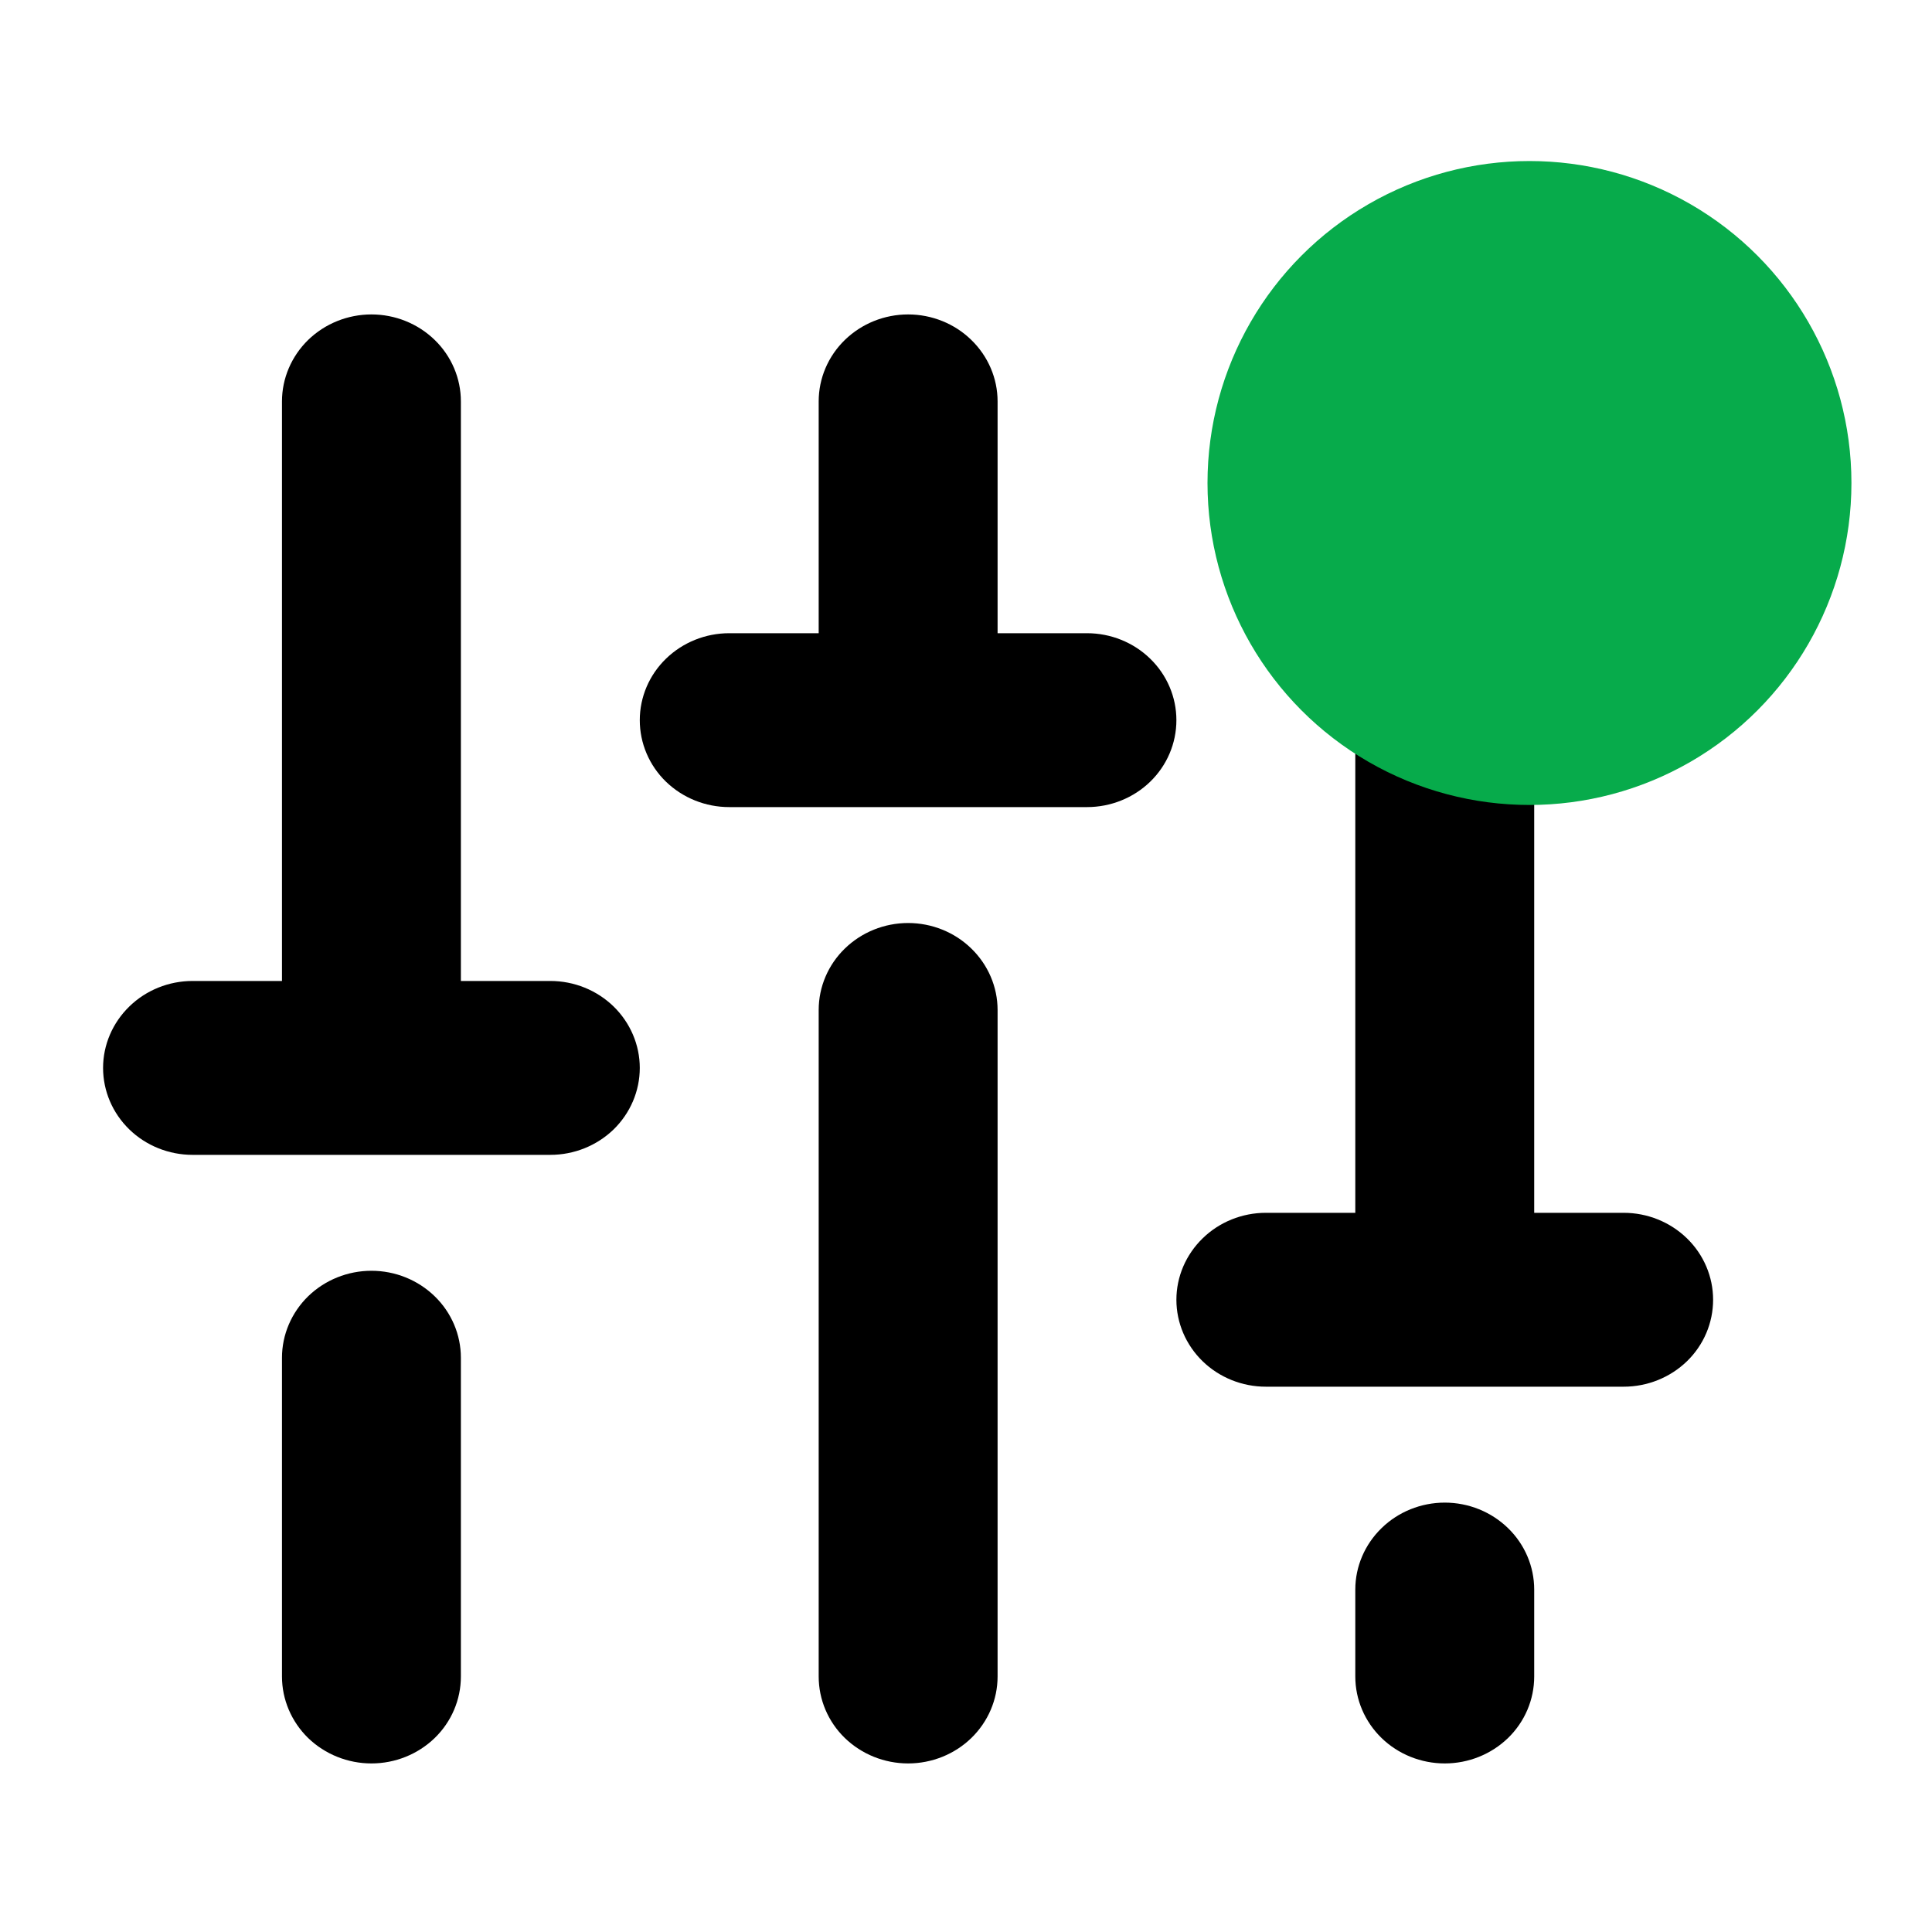
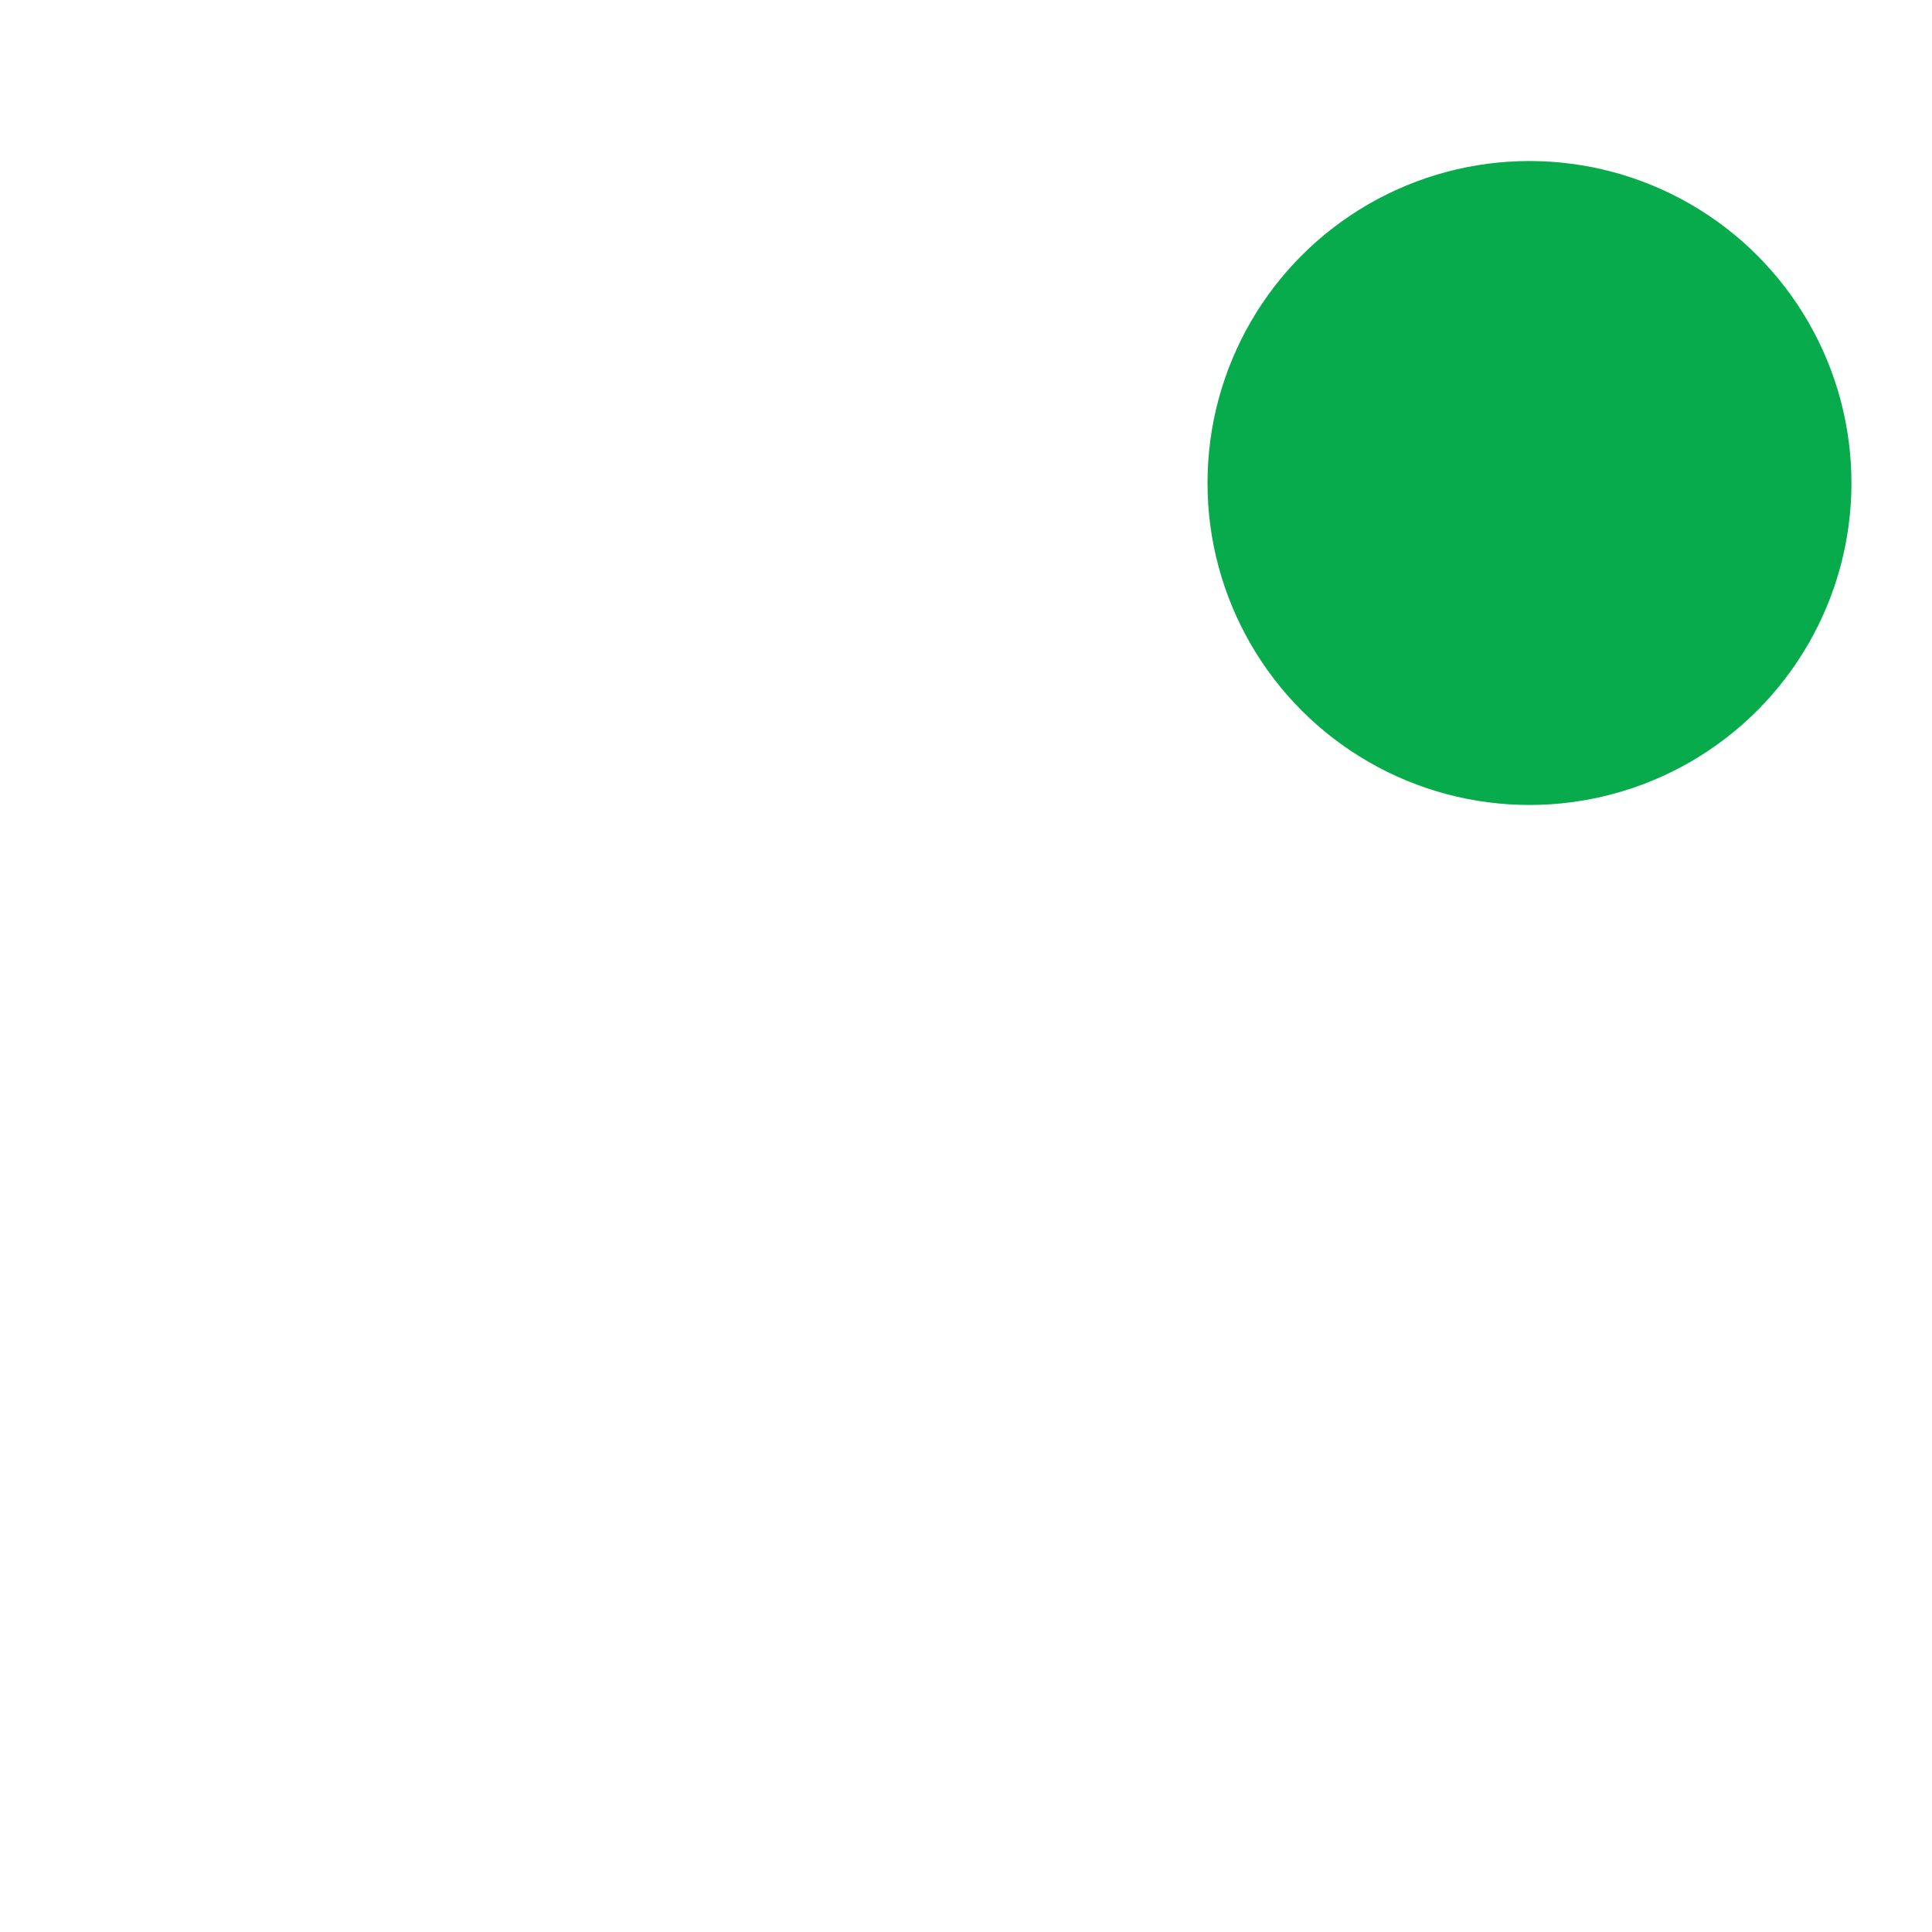
<svg xmlns="http://www.w3.org/2000/svg" width="20" height="20" viewBox="0 0 20 20" fill="none">
-   <path d="M10.327 10.455V17.355C10.327 17.594 10.229 17.823 10.055 17.992C9.882 18.16 9.646 18.255 9.401 18.255C9.155 18.255 8.92 18.16 8.746 17.992C8.572 17.823 8.475 17.594 8.475 17.355V10.455C8.475 10.217 8.572 9.988 8.746 9.819C8.92 9.65 9.155 9.555 9.401 9.555C9.646 9.555 9.882 9.65 10.055 9.819C10.229 9.988 10.327 10.217 10.327 10.455ZM14.956 15.555C14.711 15.555 14.475 15.65 14.302 15.819C14.128 15.988 14.03 16.217 14.03 16.455V17.355C14.03 17.594 14.128 17.823 14.302 17.992C14.475 18.16 14.711 18.255 14.956 18.255C15.202 18.255 15.437 18.16 15.611 17.992C15.785 17.823 15.882 17.594 15.882 17.355V16.455C15.882 16.217 15.785 15.988 15.611 15.819C15.437 15.65 15.202 15.555 14.956 15.555ZM16.808 12.555H15.882V4.155C15.882 3.917 15.785 3.688 15.611 3.519C15.437 3.35 15.202 3.255 14.956 3.255C14.711 3.255 14.475 3.35 14.302 3.519C14.128 3.688 14.03 3.917 14.03 4.155V12.555H13.104C12.859 12.555 12.623 12.65 12.45 12.819C12.276 12.988 12.178 13.217 12.178 13.455C12.178 13.694 12.276 13.923 12.45 14.092C12.623 14.26 12.859 14.355 13.104 14.355H16.808C17.054 14.355 17.289 14.26 17.463 14.092C17.637 13.923 17.734 13.694 17.734 13.455C17.734 13.217 17.637 12.988 17.463 12.819C17.289 12.65 17.054 12.555 16.808 12.555ZM3.845 13.155C3.6 13.155 3.364 13.25 3.19 13.419C3.017 13.588 2.919 13.817 2.919 14.055V17.355C2.919 17.594 3.017 17.823 3.19 17.992C3.364 18.16 3.6 18.255 3.845 18.255C4.091 18.255 4.326 18.16 4.5 17.992C4.674 17.823 4.771 17.594 4.771 17.355V14.055C4.771 13.817 4.674 13.588 4.5 13.419C4.326 13.25 4.091 13.155 3.845 13.155ZM5.697 10.155H4.771V4.155C4.771 3.917 4.674 3.688 4.5 3.519C4.326 3.35 4.091 3.255 3.845 3.255C3.6 3.255 3.364 3.35 3.19 3.519C3.017 3.688 2.919 3.917 2.919 4.155V10.155H1.993C1.748 10.155 1.512 10.25 1.339 10.419C1.165 10.588 1.067 10.817 1.067 11.055C1.067 11.294 1.165 11.523 1.339 11.692C1.512 11.86 1.748 11.955 1.993 11.955H5.697C5.943 11.955 6.178 11.86 6.352 11.692C6.525 11.523 6.623 11.294 6.623 11.055C6.623 10.817 6.525 10.588 6.352 10.419C6.178 10.25 5.943 10.155 5.697 10.155ZM11.253 6.555H10.327V4.155C10.327 3.917 10.229 3.688 10.055 3.519C9.882 3.35 9.646 3.255 9.401 3.255C9.155 3.255 8.92 3.35 8.746 3.519C8.572 3.688 8.475 3.917 8.475 4.155V6.555H7.549C7.303 6.555 7.068 6.65 6.894 6.819C6.72 6.988 6.623 7.217 6.623 7.455C6.623 7.694 6.72 7.923 6.894 8.092C7.068 8.26 7.303 8.355 7.549 8.355H11.253C11.498 8.355 11.734 8.26 11.907 8.092C12.081 7.923 12.178 7.694 12.178 7.455C12.178 7.217 12.081 6.988 11.907 6.819C11.734 6.65 11.498 6.555 11.253 6.555Z" fill="black" />
  <ellipse cx="15.833" cy="5" rx="3.333" ry="3.333" fill="#07AB4B" />
</svg>